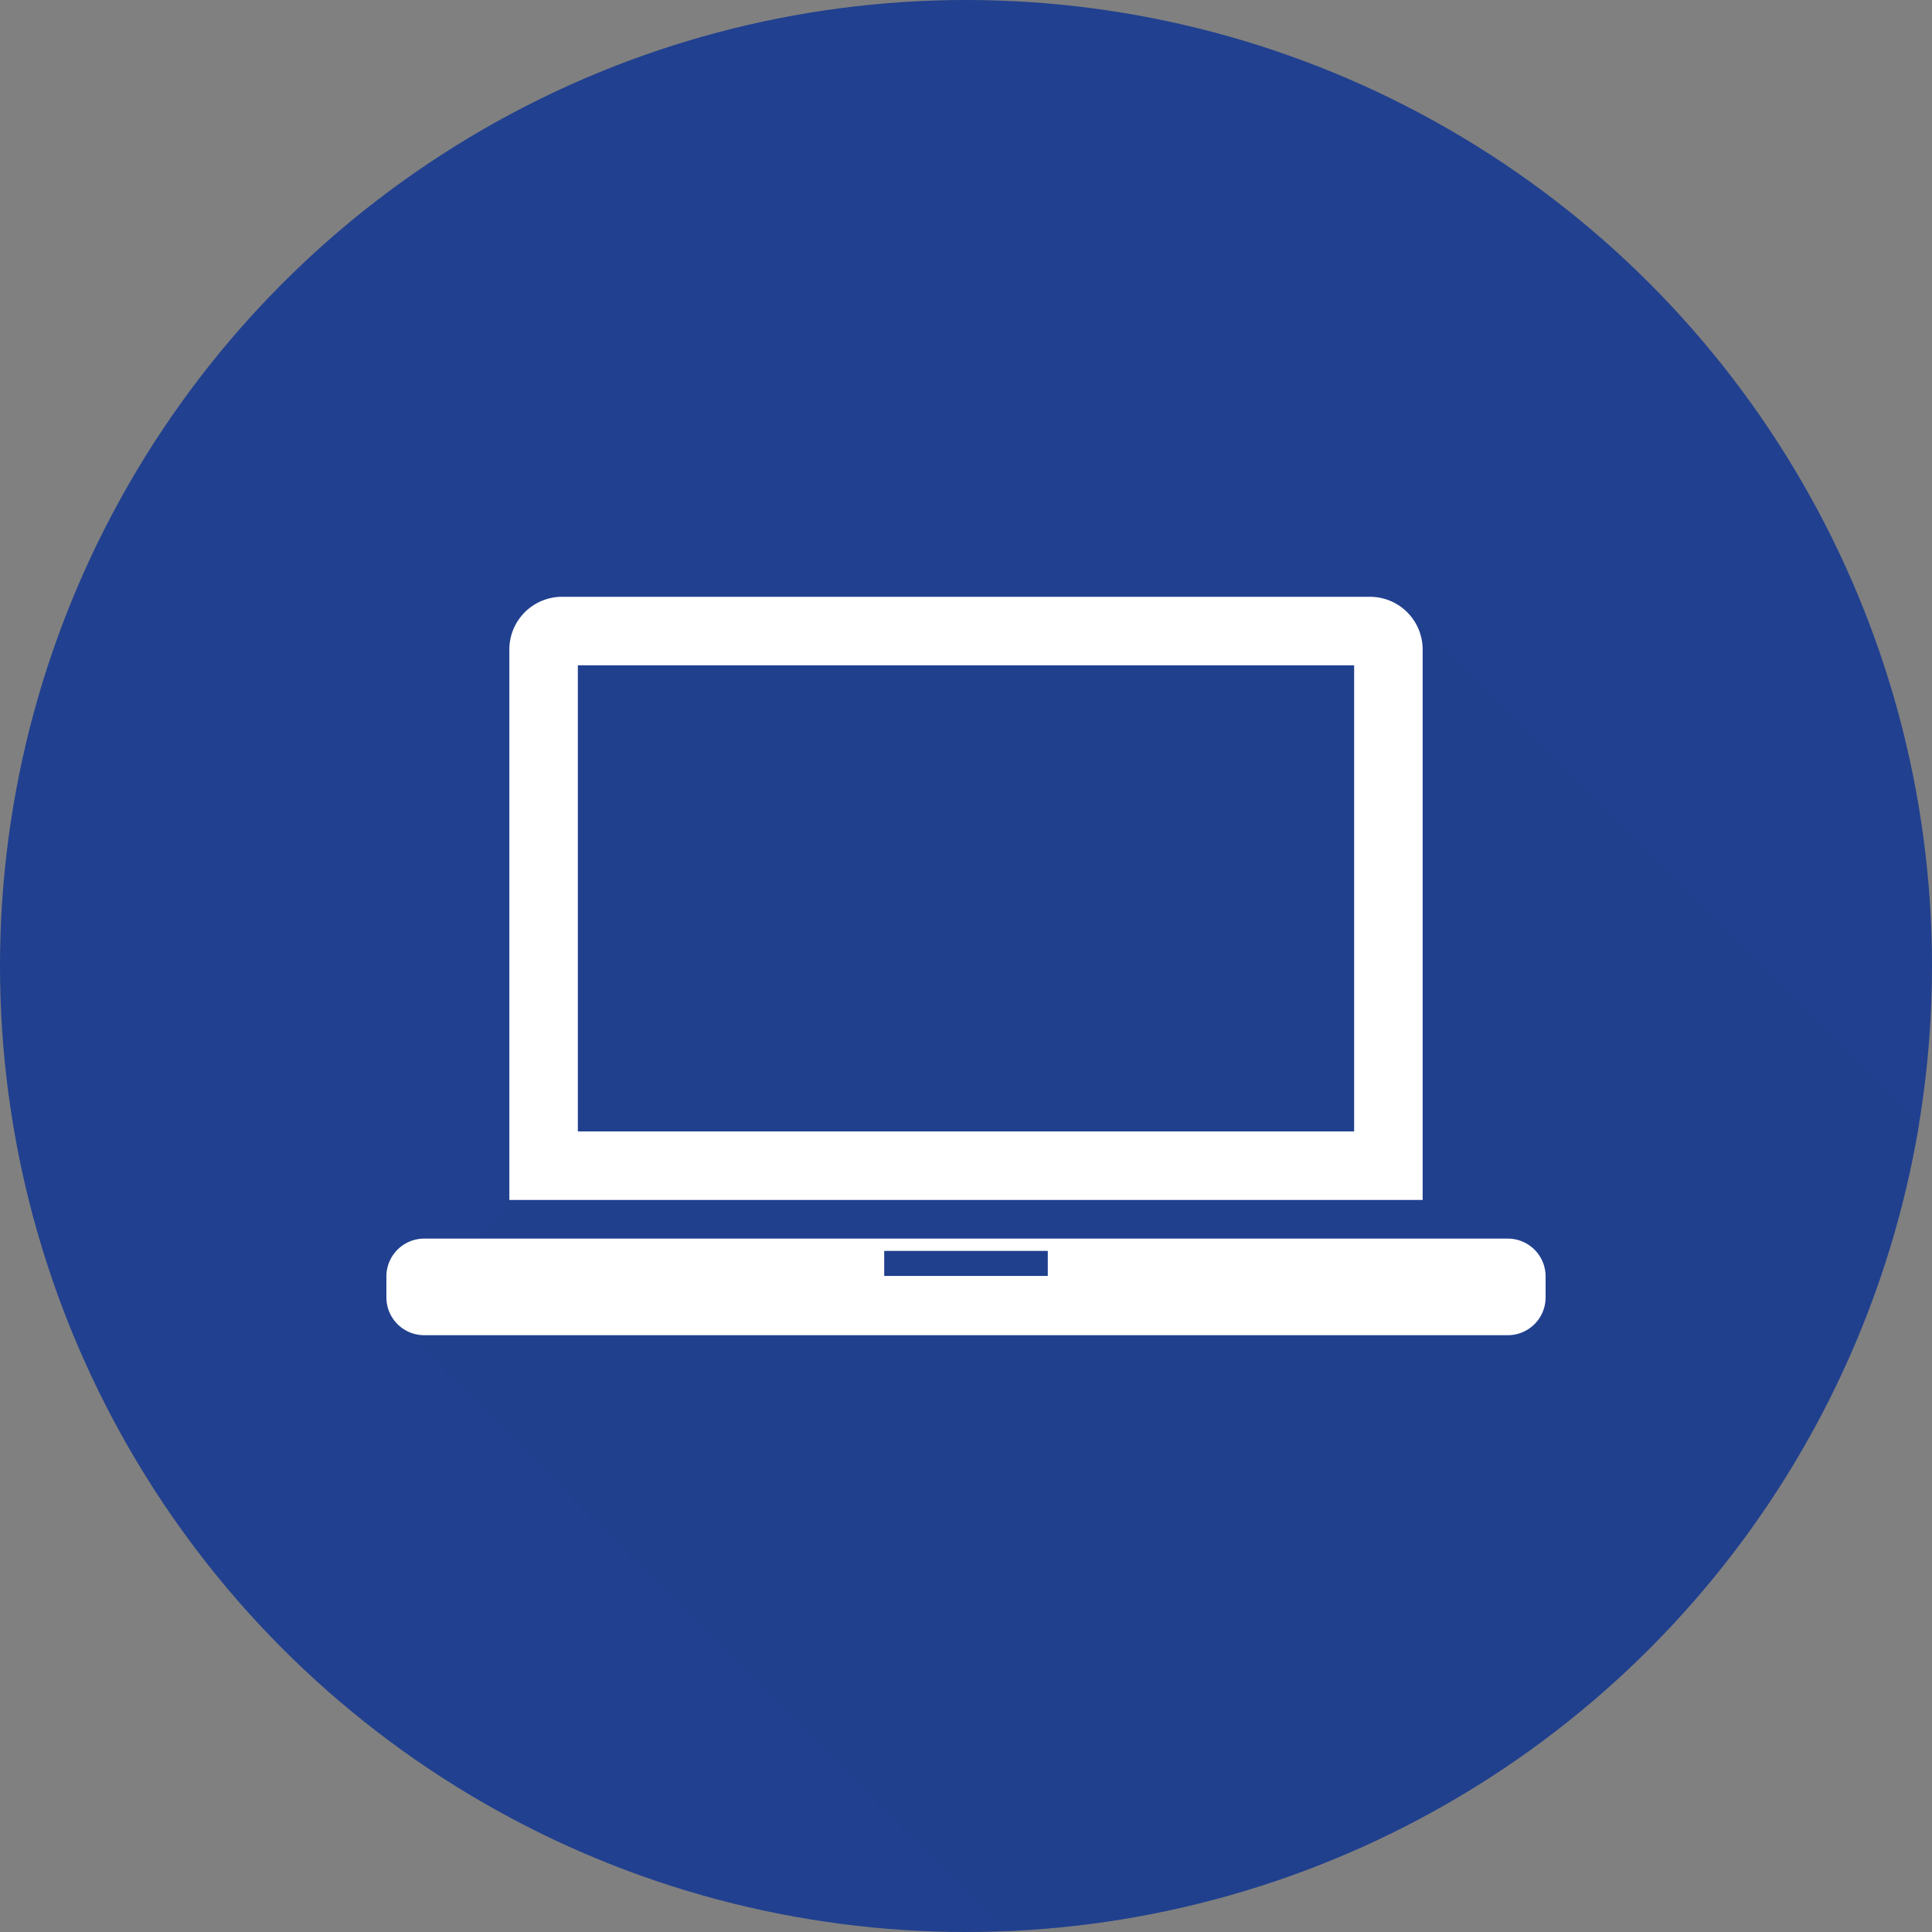
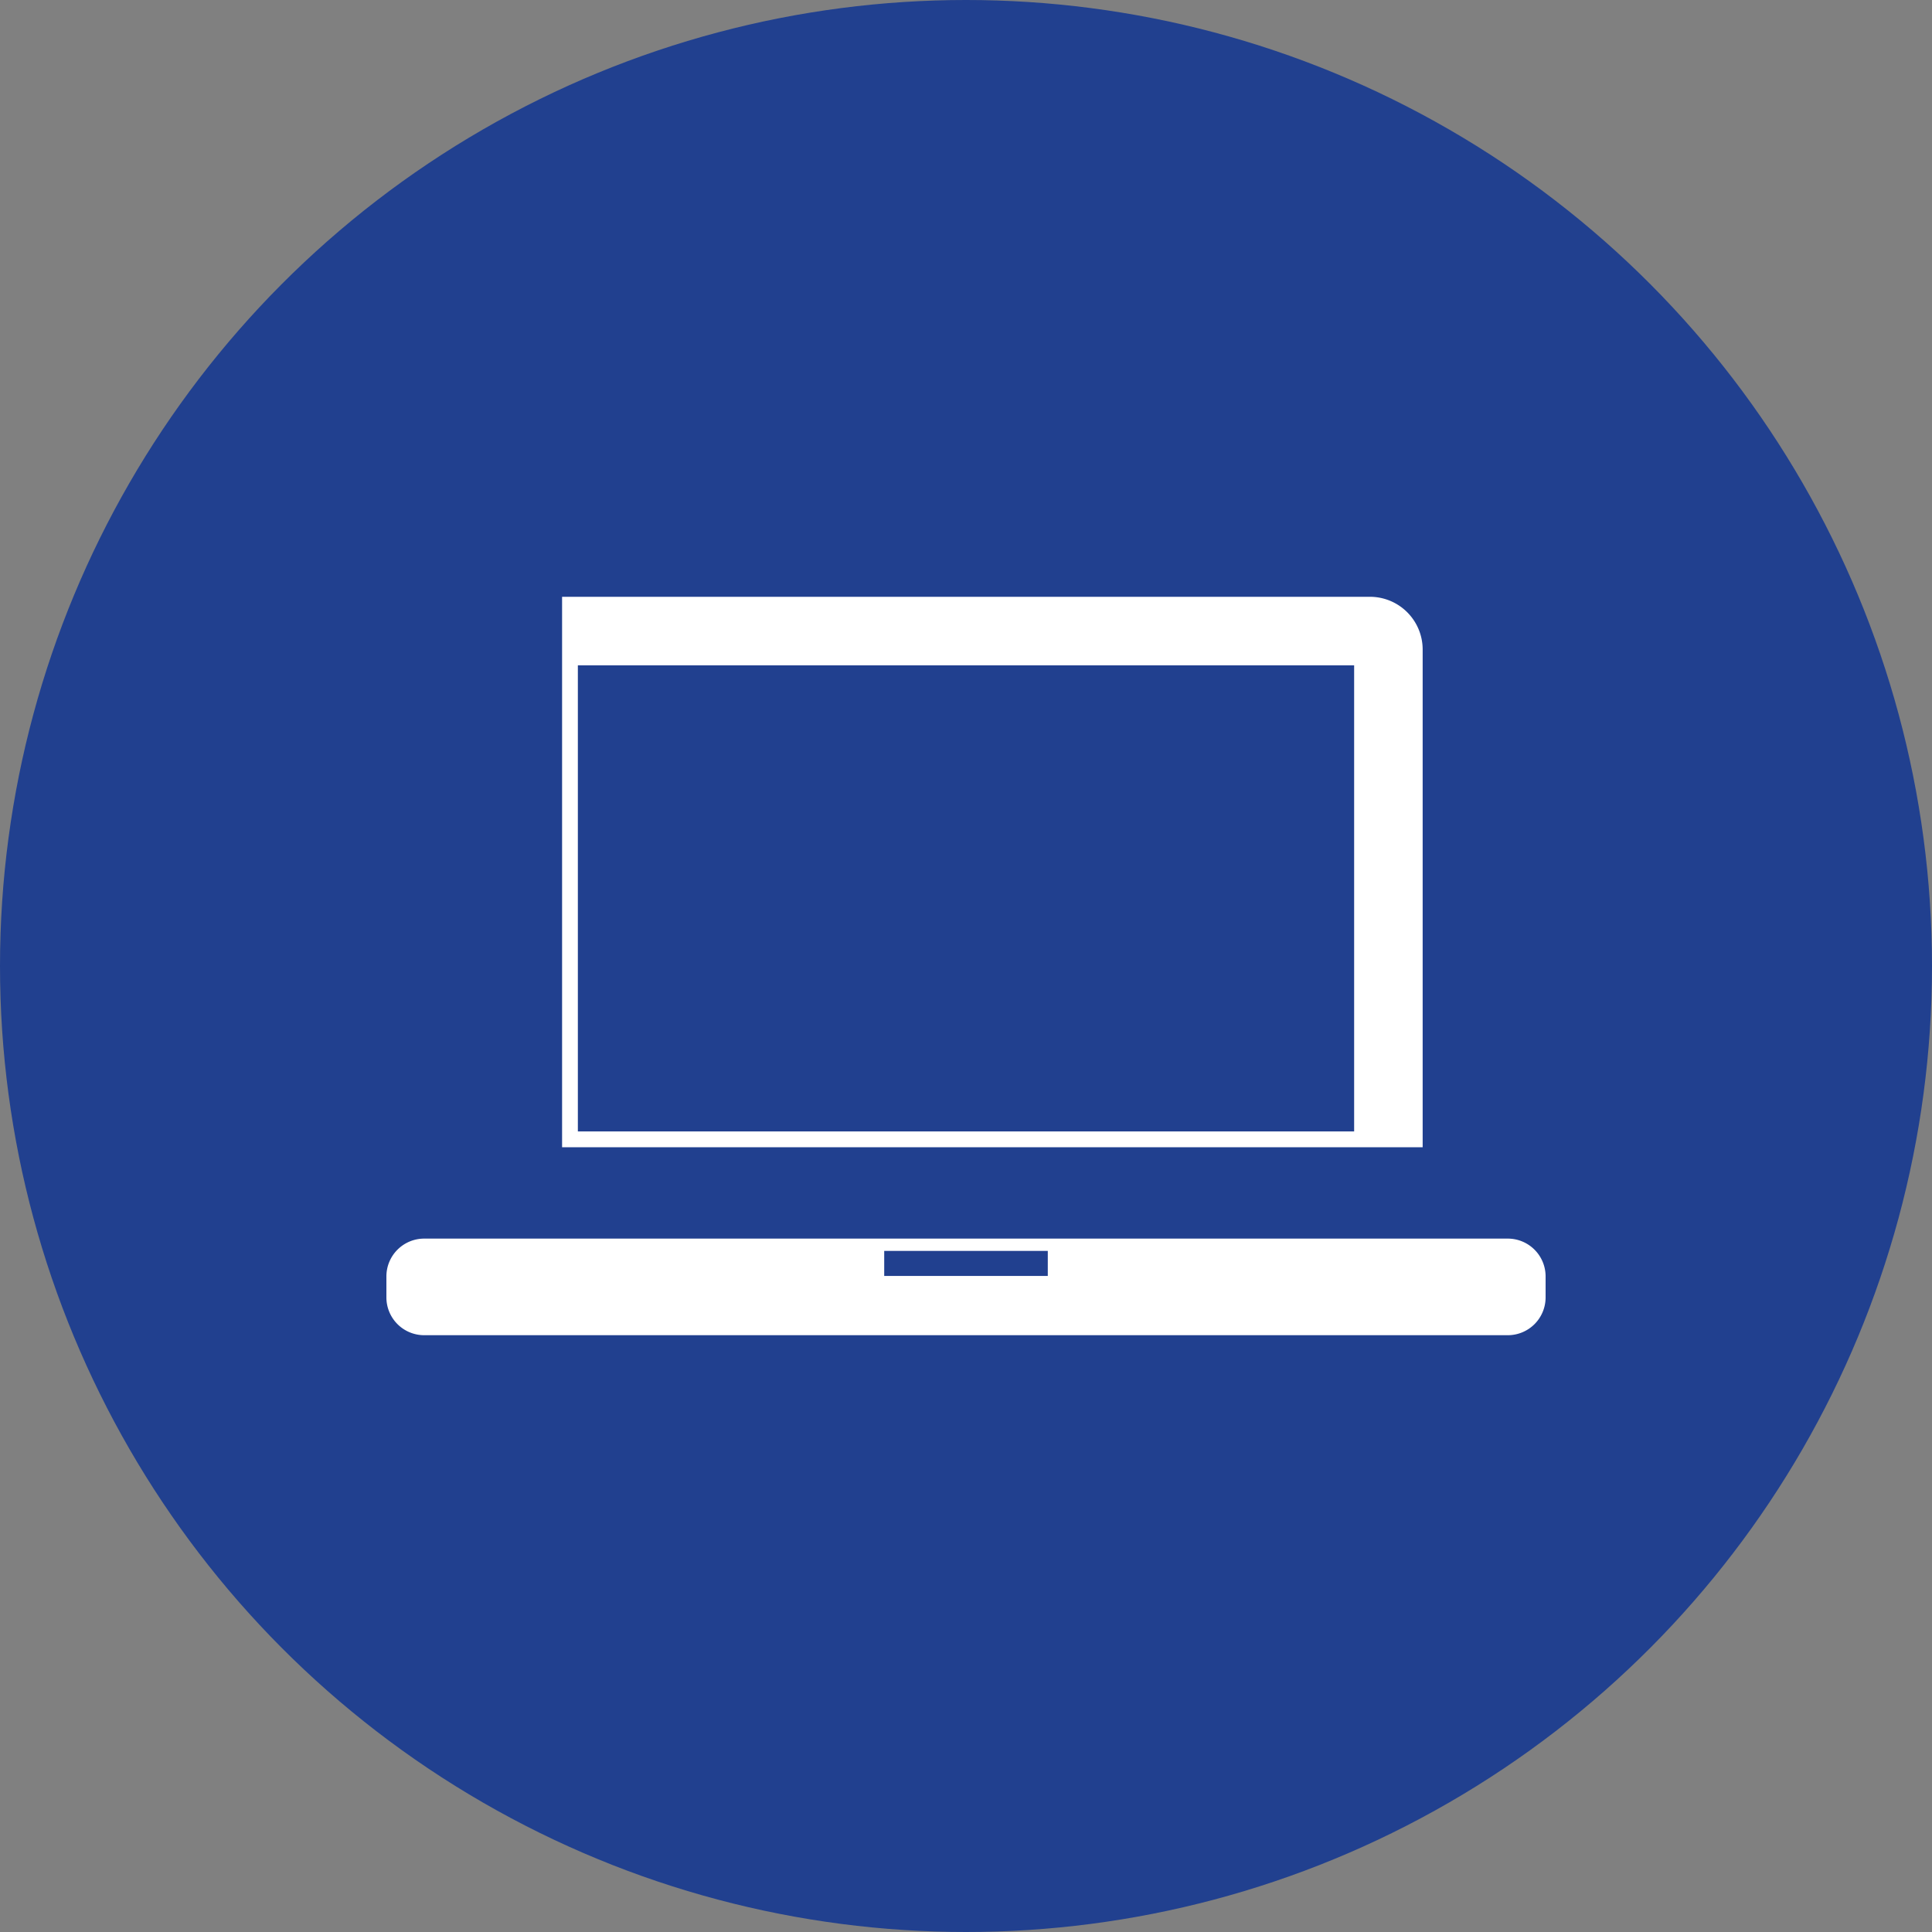
<svg xmlns="http://www.w3.org/2000/svg" viewBox="0 0 300 300">
  <rect x="0" y="0" width="300" height="300" fill="#808080" stroke="none" />
  <defs>
    <style>.cls-1{isolation:isolate;}.cls-2,.cls-3{fill:#21408f;}.cls-3{opacity:0.5;mix-blend-mode:multiply;}.cls-4{fill:#fff;}</style>
  </defs>
  <title>design_icon</title>
  <g class="cls-1">
    <g id="Layer_1" data-name="Layer 1">
      <circle class="cls-2" cx="150" cy="150" r="150" />
-       <path class="cls-3" d="M431.38,260.5,431,260l-117,1c-1,0-11,2-11,2l-6,87-17.5,18.5,94.37,94.37A150,150,0,0,0,516,337.59l-80.21-80.21Z" transform="translate(-218 -163)" />
-       <path class="cls-4" d="M438.91,263.86a8.19,8.19,0,0,0-8.19-8.19H305.28a8.19,8.19,0,0,0-8.19,8.19v85.47H438.91Zm-10.64,74.83H307.73V266.31H428.27Zm23.86,16.64H283.87A5.87,5.87,0,0,0,278,361.2v3.26a5.87,5.87,0,0,0,5.87,5.87H452.13a5.87,5.87,0,0,0,5.87-5.87V361.2A5.87,5.87,0,0,0,452.13,355.33Zm-71.43,5.8H355.3v-3.89h25.4Z" transform="translate(-218 -163)" />
+       <path class="cls-4" d="M438.91,263.86a8.19,8.19,0,0,0-8.19-8.19H305.28v85.47H438.91Zm-10.64,74.83H307.73V266.31H428.27Zm23.86,16.64H283.87A5.87,5.87,0,0,0,278,361.2v3.26a5.87,5.87,0,0,0,5.87,5.87H452.13a5.87,5.87,0,0,0,5.87-5.87V361.2A5.87,5.87,0,0,0,452.13,355.33Zm-71.43,5.8H355.3v-3.89h25.4Z" transform="translate(-218 -163)" />
    </g>
  </g>
</svg>